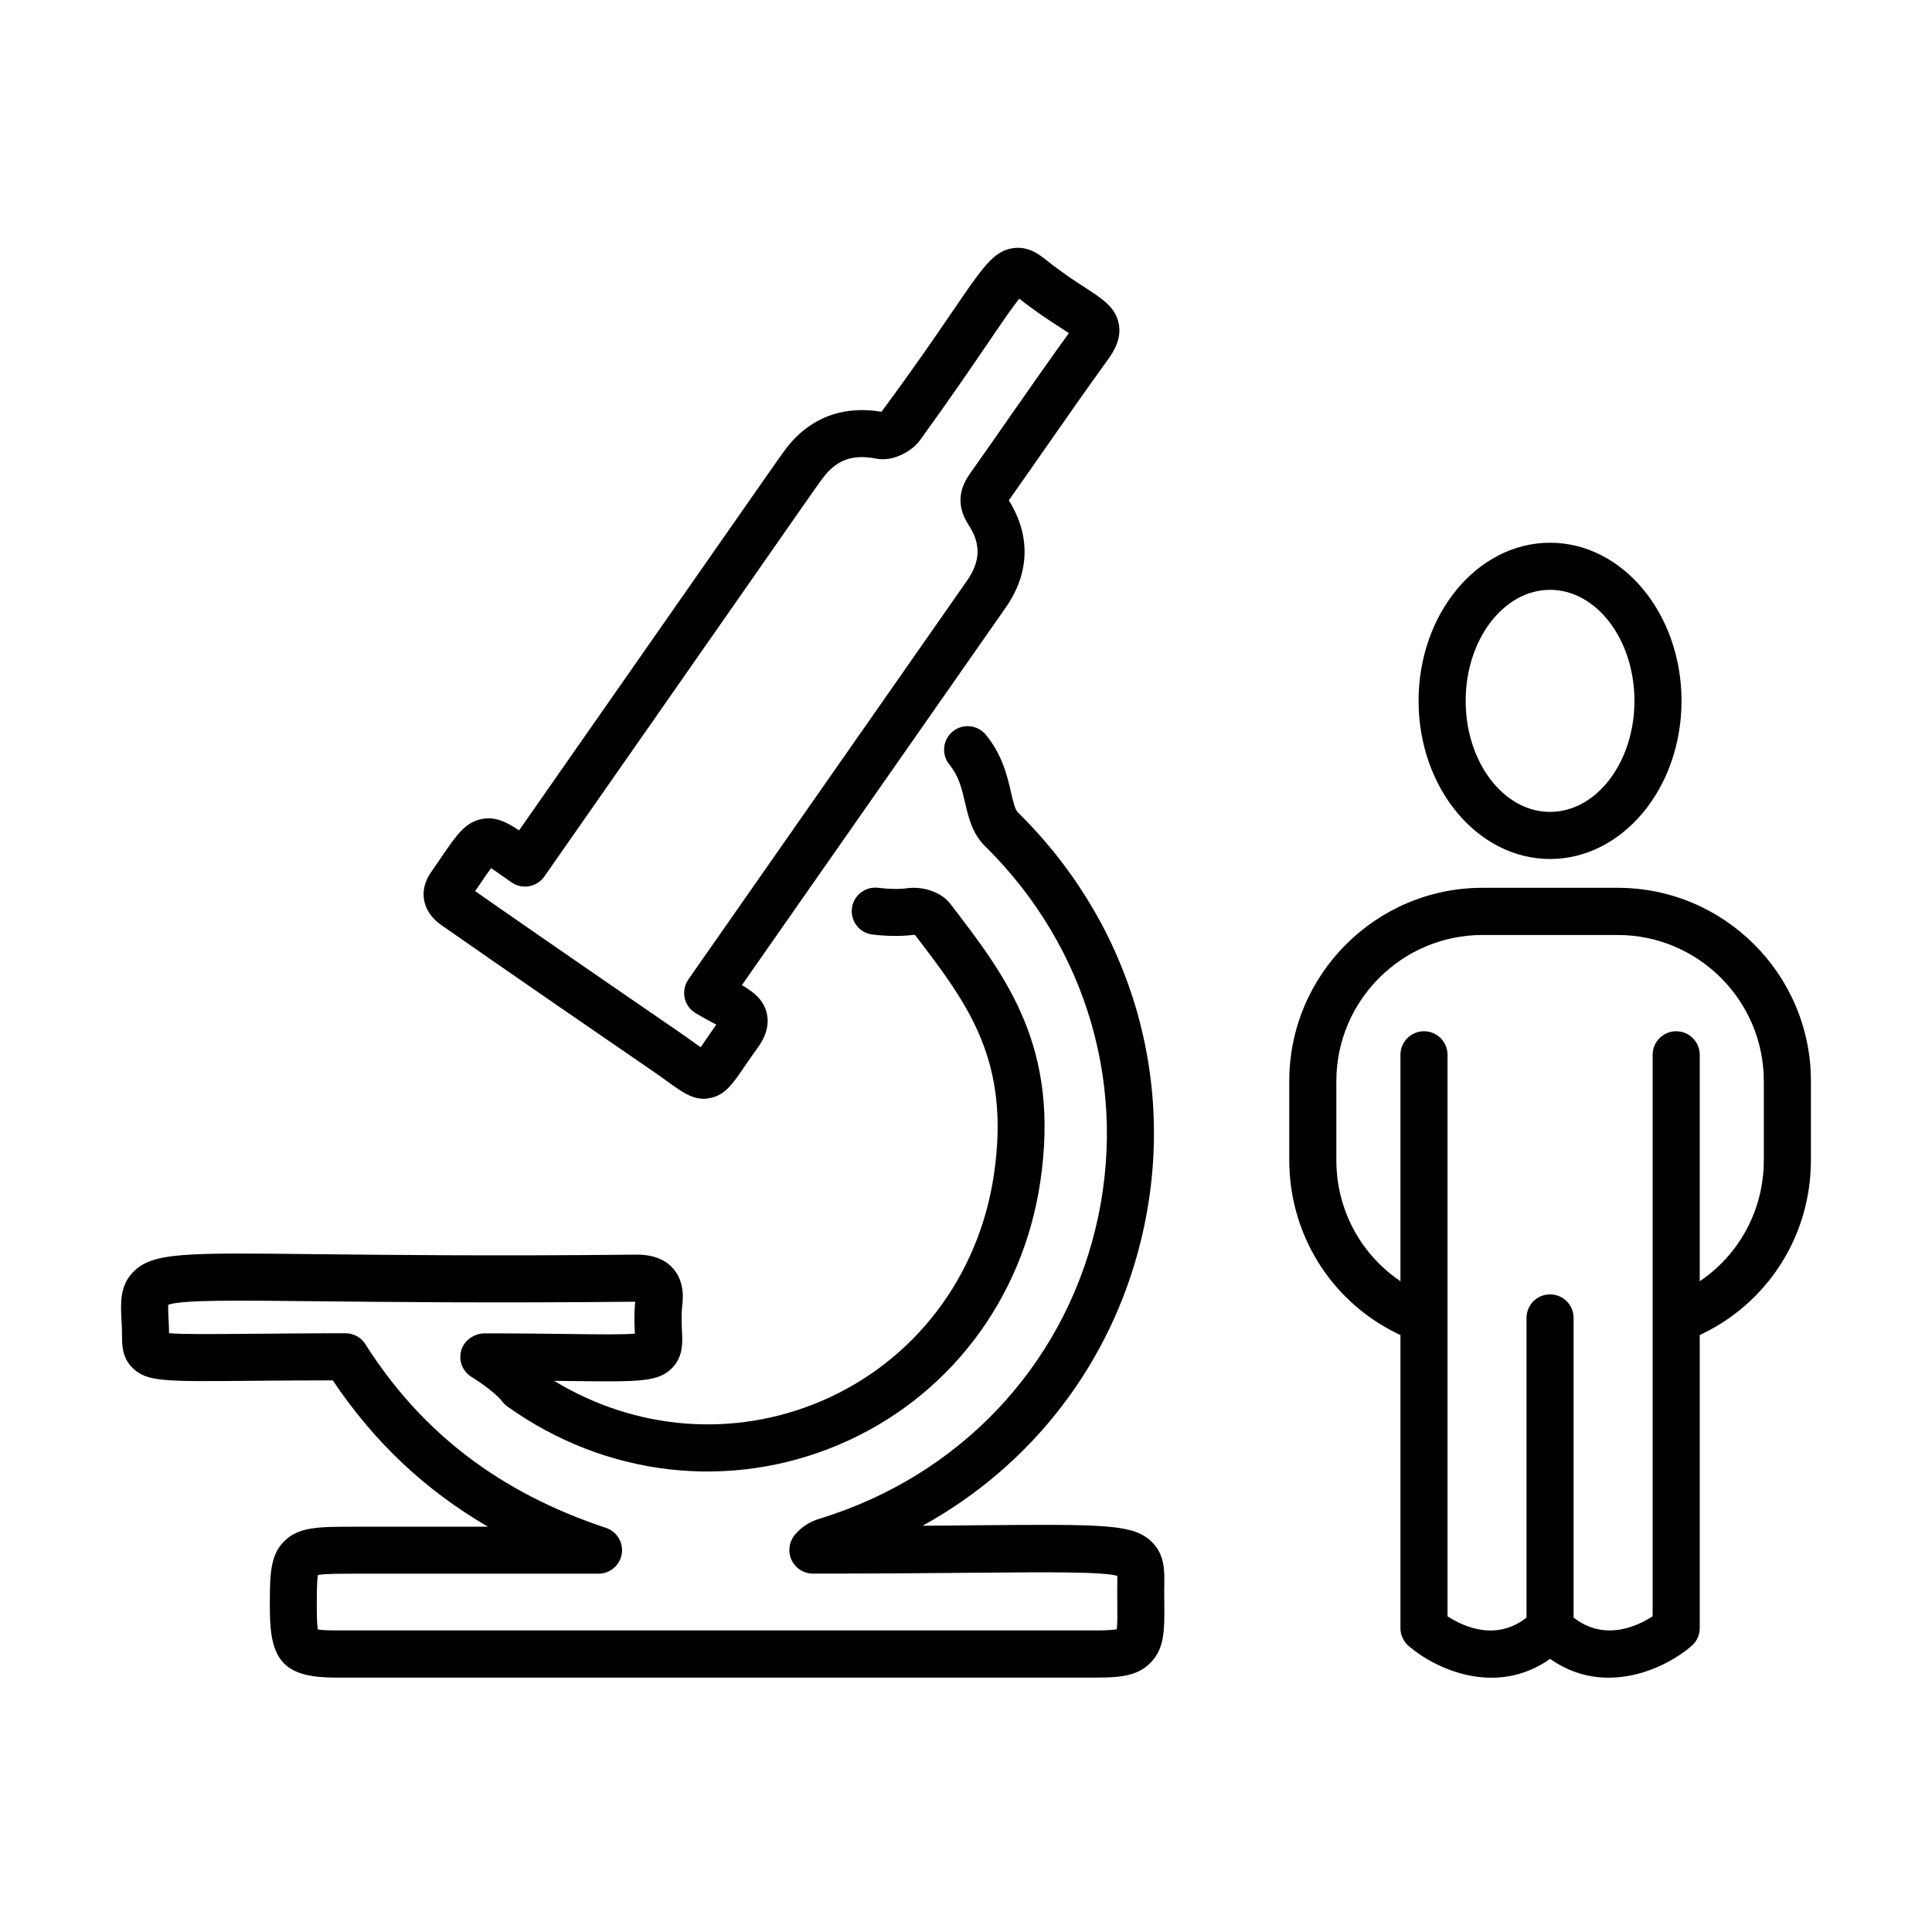
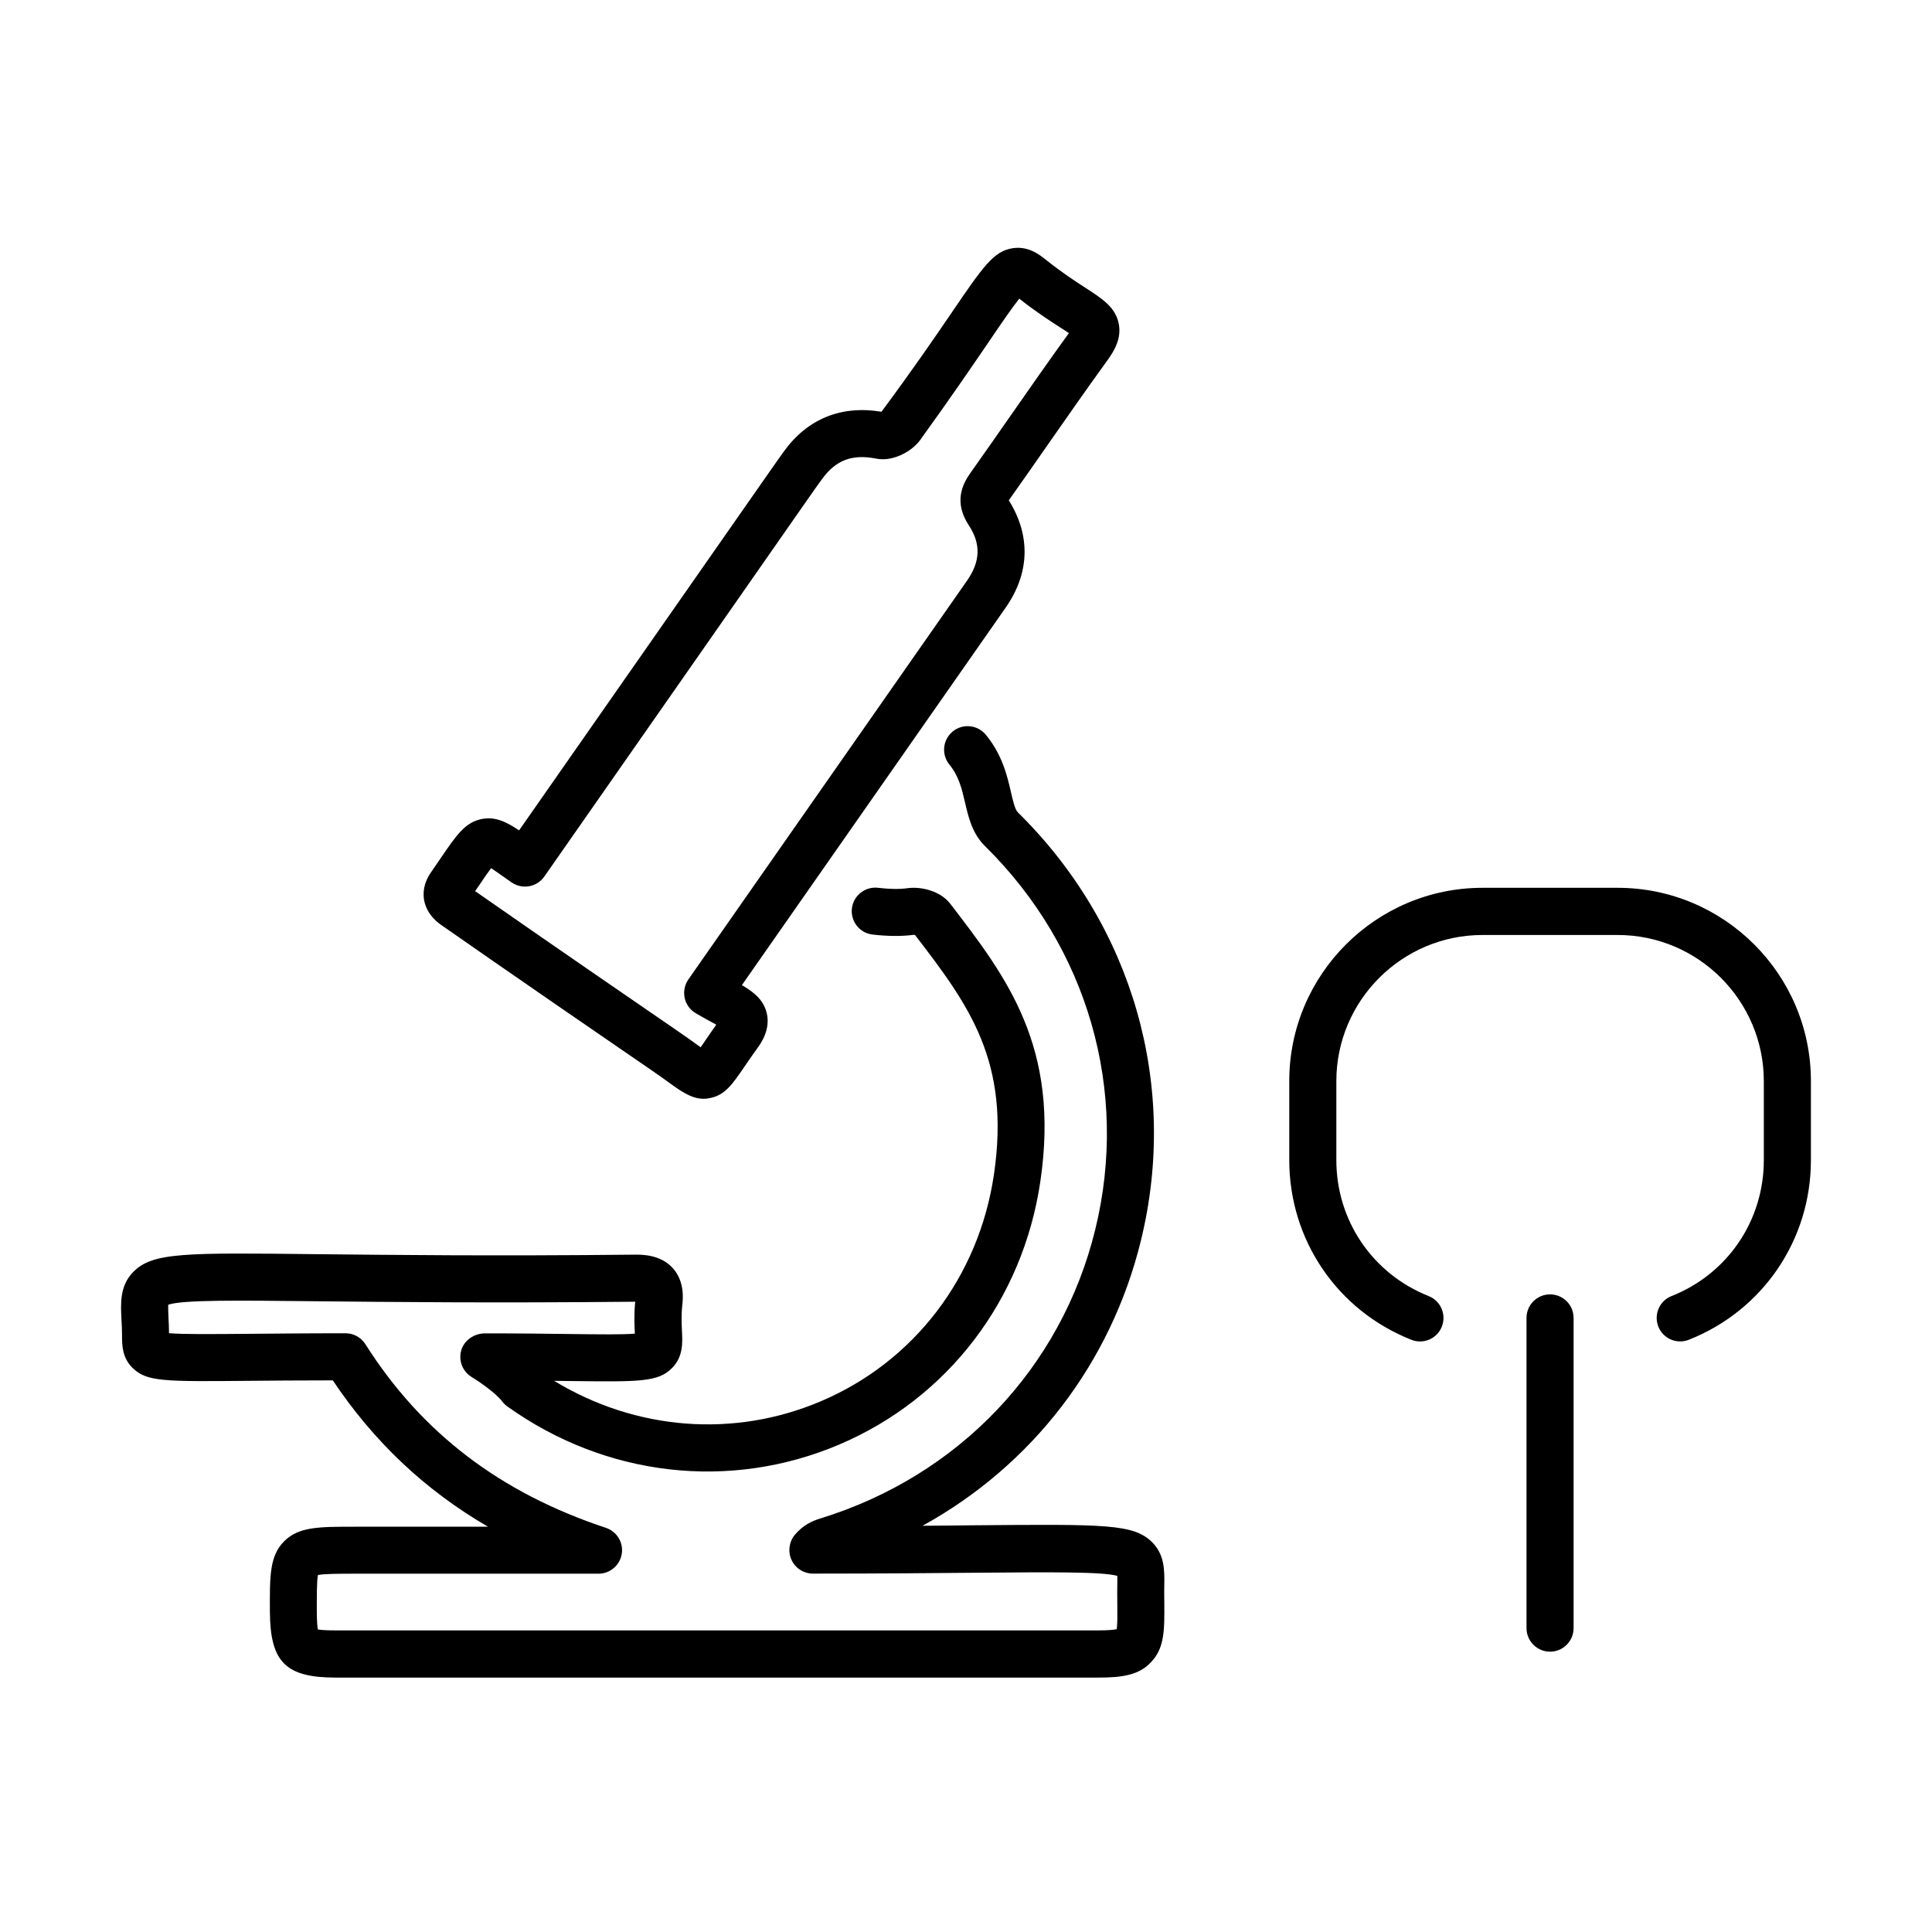
<svg xmlns="http://www.w3.org/2000/svg" fill="#000000" width="800px" height="800px" version="1.1" viewBox="144 144 512 512">
  <g>
    <path d="m330.53 435.19c-3.32 0-6.039-1.973-9.66-4.594-1.195-0.871-2.594-1.871-4.316-3.043-38.809-26.629-55.184-38.113-55.184-38.113-0.973-0.648-4.215-2.844-4.965-6.836-0.324-1.75-0.273-4.445 1.82-7.438l2.547-3.719c4.219-6.191 6.539-9.609 11.059-10.434 3.492-0.598 6.262 0.723 9.73 3.047l42.93-61.473c25.383-36.363 25.383-36.363 26.73-38.211l0.449-0.648c6.262-8.738 15.25-12.383 25.93-10.609 8.336-11.23 14.102-19.668 18.32-25.855 8.762-12.855 11.406-16.723 16.523-17.496 4.168-0.625 7.188 1.848 8.859 3.172 4.219 3.367 7.613 5.562 10.355 7.336 4.469 2.894 8.012 5.168 8.836 9.582 0.723 3.82-1.121 7.016-3.019 9.637-5.266 7.262-10.383 14.598-15.523 21.961-3.496 5.016-6.988 10.035-10.531 15.023-0.027 0.051-0.051 0.078-0.078 0.102 5.891 9.434 5.519 19.367-0.848 28.477l-69.883 100.01c3.121 1.82 5.793 3.894 6.613 7.539 0.977 4.34-1.621 7.934-2.469 9.109-1.449 2.019-2.621 3.719-3.57 5.113-3.07 4.492-5.113 7.488-9.16 8.188-0.523 0.125-1.023 0.176-1.496 0.176zm-60.621-55.031c4.641 3.242 21.363 14.898 53.707 37.086 1.797 1.223 3.297 2.32 4.566 3.219 0.5 0.352 1 0.723 1.5 1.074 0.375-0.551 0.797-1.148 1.199-1.746 0.82-1.223 1.797-2.621 2.941-4.242-0.473-0.277-0.996-0.551-1.469-0.801-1.227-0.672-2.574-1.398-4.019-2.269-1.5-0.898-2.547-2.348-2.894-4.043-0.352-1.699 0-3.473 0.996-4.894l73.828-105.65c3.566-5.09 3.719-9.758 0.496-14.648-4.09-6.215-1.695-10.98 0.477-14 3.519-4.969 7.012-9.961 10.48-14.949 5.141-7.363 10.285-14.754 15.551-22.016-0.727-0.5-1.574-1.047-2.371-1.547-2.695-1.746-6.363-4.094-10.781-7.586-1.773 2.195-4.668 6.414-7.863 11.129-4.269 6.266-10.109 14.852-18.418 26.355-2.195 3.019-7.215 5.766-11.555 4.918-6.441-1.273-10.785 0.348-14.453 5.441l-0.473 0.648c-1.348 1.848-1.348 1.848-26.605 38.062l-46.496 66.586c-1.973 2.82-5.867 3.519-8.688 1.547l-2.496-1.746c-0.996-0.699-2.047-1.445-2.918-2.019-0.852 1.121-1.973 2.742-3.047 4.367z" />
    <path d="m435.08 588.58h-202.06c-13.328 0-17.422-4.094-17.496-17.496-0.051-9.512-0.074-14.75 3.769-18.621 3.867-3.867 9.133-3.867 18.691-3.867h35.344c-16.648-9.66-30.25-22.512-41.133-38.785-9.035 0-16.422 0.074-22.438 0.125-22.285 0.199-26.93 0.25-30.648-3.445-2.746-2.695-2.769-6.062-2.769-8.508 0-1.598-0.074-2.973-0.148-4.219-0.227-4.418-0.449-8.984 3.043-12.605 5.09-5.289 13.453-5.191 48.719-4.789 19.465 0.199 46.121 0.523 84.383 0.125 1.648 0 6.664-0.078 9.934 3.543 3.219 3.543 2.719 8.234 2.547 9.781-0.301 2.773-0.176 4.894-0.102 6.789 0.176 3.195 0.348 6.84-2.519 9.836-3.695 3.844-8.637 3.766-27.008 3.543-1.371-0.027-2.82-0.027-4.34-0.051 21.613 13.129 47.594 15.227 70.68 5.418 24.734-10.508 41.879-32.973 45.875-60.102 4.418-30.098-6.691-44.949-20.918-63.469-0.125-0.023-0.223 0-0.348-0.047-2.996 0.422-7.039 0.398-10.957-0.078-3.418-0.422-5.84-3.543-5.414-6.961 0.422-3.422 3.566-5.84 6.961-5.418 2.797 0.352 5.715 0.402 7.762 0.102 3.668-0.5 8.738 0.75 11.332 4.117 14.977 19.492 29.125 37.887 23.887 73.551-4.617 31.473-24.562 57.555-53.336 69.785-28.977 12.305-61.848 8.535-87.953-10.133-0.523-0.375-0.973-0.824-1.348-1.324-1.648-2.172-6.141-5.293-8.062-6.438-2.394-1.449-3.543-4.32-2.793-7.016 0.773-2.769 3.418-4.516 6.238-4.566 9.383 0 16.871 0.098 22.859 0.176 7.488 0.098 13.754 0.172 16.922-0.102v-0.176c-0.098-2.019-0.246-4.766 0.102-8.285-38.309 0.375-65.016 0.074-84.535-0.125-21.062-0.223-35.387-0.398-39.23 0.926-0.027 0.848 0.023 2.219 0.074 3.394 0.074 1.246 0.125 2.617 0.148 4.141 3.543 0.324 11.105 0.25 20.84 0.176 6.789-0.051 15.301-0.152 25.934-0.152 2.144 0 4.117 1.102 5.266 2.898 14.875 23.484 35.715 39.383 63.742 48.668 2.894 0.973 4.691 3.891 4.191 6.914-0.496 3.019-3.094 5.238-6.164 5.238h-64.641c-3.945 0-8.012 0-9.707 0.352-0.328 1.695-0.301 5.715-0.301 9.609 0.023 2.719 0.148 4.117 0.273 4.816 0.699 0.125 2.07 0.25 4.719 0.25h202.06c2.848 0 4.242-0.176 4.941-0.328 0.199-1.32 0.176-4.066 0.148-6.535l-0.023-3.32 0.023-2.023c0-0.746 0.027-1.598 0-2.246-4.016-1.121-17.816-0.996-37.934-0.824-11.18 0.102-25.207 0.227-42.73 0.227-2.418 0-4.641-1.398-5.664-3.621-1.023-2.195-0.672-4.789 0.875-6.664 2.269-2.695 4.766-3.715 6.711-4.316 36.691-11.281 63.945-39.934 72.906-76.621 8.984-36.711-1.949-74.699-29.227-101.58-3.394-3.32-4.394-7.688-5.293-11.531-0.824-3.594-1.621-6.988-4.117-10.031-2.195-2.672-1.82-6.59 0.824-8.785 2.644-2.199 6.586-1.824 8.785 0.82 4.391 5.316 5.715 11.008 6.664 15.176 0.547 2.394 1.07 4.644 1.871 5.441 30.449 29.973 42.629 72.379 32.594 113.41-7.984 32.695-28.949 59.672-57.875 75.621 4.914-0.023 9.406-0.074 13.527-0.125 35.164-0.301 42.477-0.375 47.367 4.543 3.269 3.293 3.219 7.488 3.172 11.18l-0.027 1.824 0.027 3.219c0.047 6.863 0.098 11.832-3.57 15.551-3.121 3.394-7.637 4.043-13.902 4.043z" />
-     <path d="m554.78 371.64c-19.219 0-34.844-18.793-34.844-41.902 0-23.113 15.625-41.906 34.844-41.906s34.84 18.793 34.84 41.906c0 23.109-15.621 41.902-34.84 41.902zm0-71.328c-12.328 0-22.363 13.203-22.363 29.426 0 16.223 10.035 29.422 22.363 29.422s22.363-13.199 22.363-29.422c0-16.223-10.035-29.426-22.363-29.426z" />
    <path d="m520.31 499.5c-0.773 0-1.547-0.148-2.297-0.449-19.664-7.785-32.344-26.48-32.344-47.617v-20.941c0-28.227 22.961-51.215 51.215-51.215h35.812c28.227 0 51.215 22.961 51.215 51.215v20.941c0 21.137-12.703 39.832-32.344 47.617-3.195 1.273-6.84-0.297-8.09-3.492-1.27-3.195 0.301-6.84 3.496-8.086 14.875-5.891 24.457-20.016 24.457-36.016v-20.941c0-21.336-17.371-38.734-38.734-38.734h-35.812c-21.34 0-38.738 17.371-38.738 38.734v20.941c0 16 9.609 30.125 24.461 36.016 3.195 1.273 4.766 4.891 3.492 8.086-0.945 2.445-3.293 3.941-5.789 3.941z" />
    <path d="m554.78 581.71c-3.445 0-6.238-2.793-6.238-6.238v-82.211c0-3.445 2.793-6.238 6.238-6.238s6.238 2.793 6.238 6.238v82.211c0 3.445-2.793 6.238-6.238 6.238z" />
-     <path d="m570.34 588.61c-5.066 0-10.41-1.371-15.551-4.988-14.449 10.18-30.473 2.617-37.488-3.422-1.371-1.195-2.168-2.918-2.168-4.715v-151.95c0-3.445 2.793-6.242 6.238-6.242 3.445 0 6.238 2.797 6.238 6.242v148.8c4.344 2.844 14.102 7.387 22.762-1.273 2.348-2.348 6.488-2.348 8.836 0 8.688 8.684 18.492 4.043 22.762 1.273v-148.8c0-3.445 2.797-6.242 6.238-6.242 3.445 0 6.242 2.797 6.242 6.242v151.95c0 1.82-0.801 3.543-2.172 4.715-4.519 3.894-12.781 8.41-21.938 8.41z" />
  </g>
</svg>